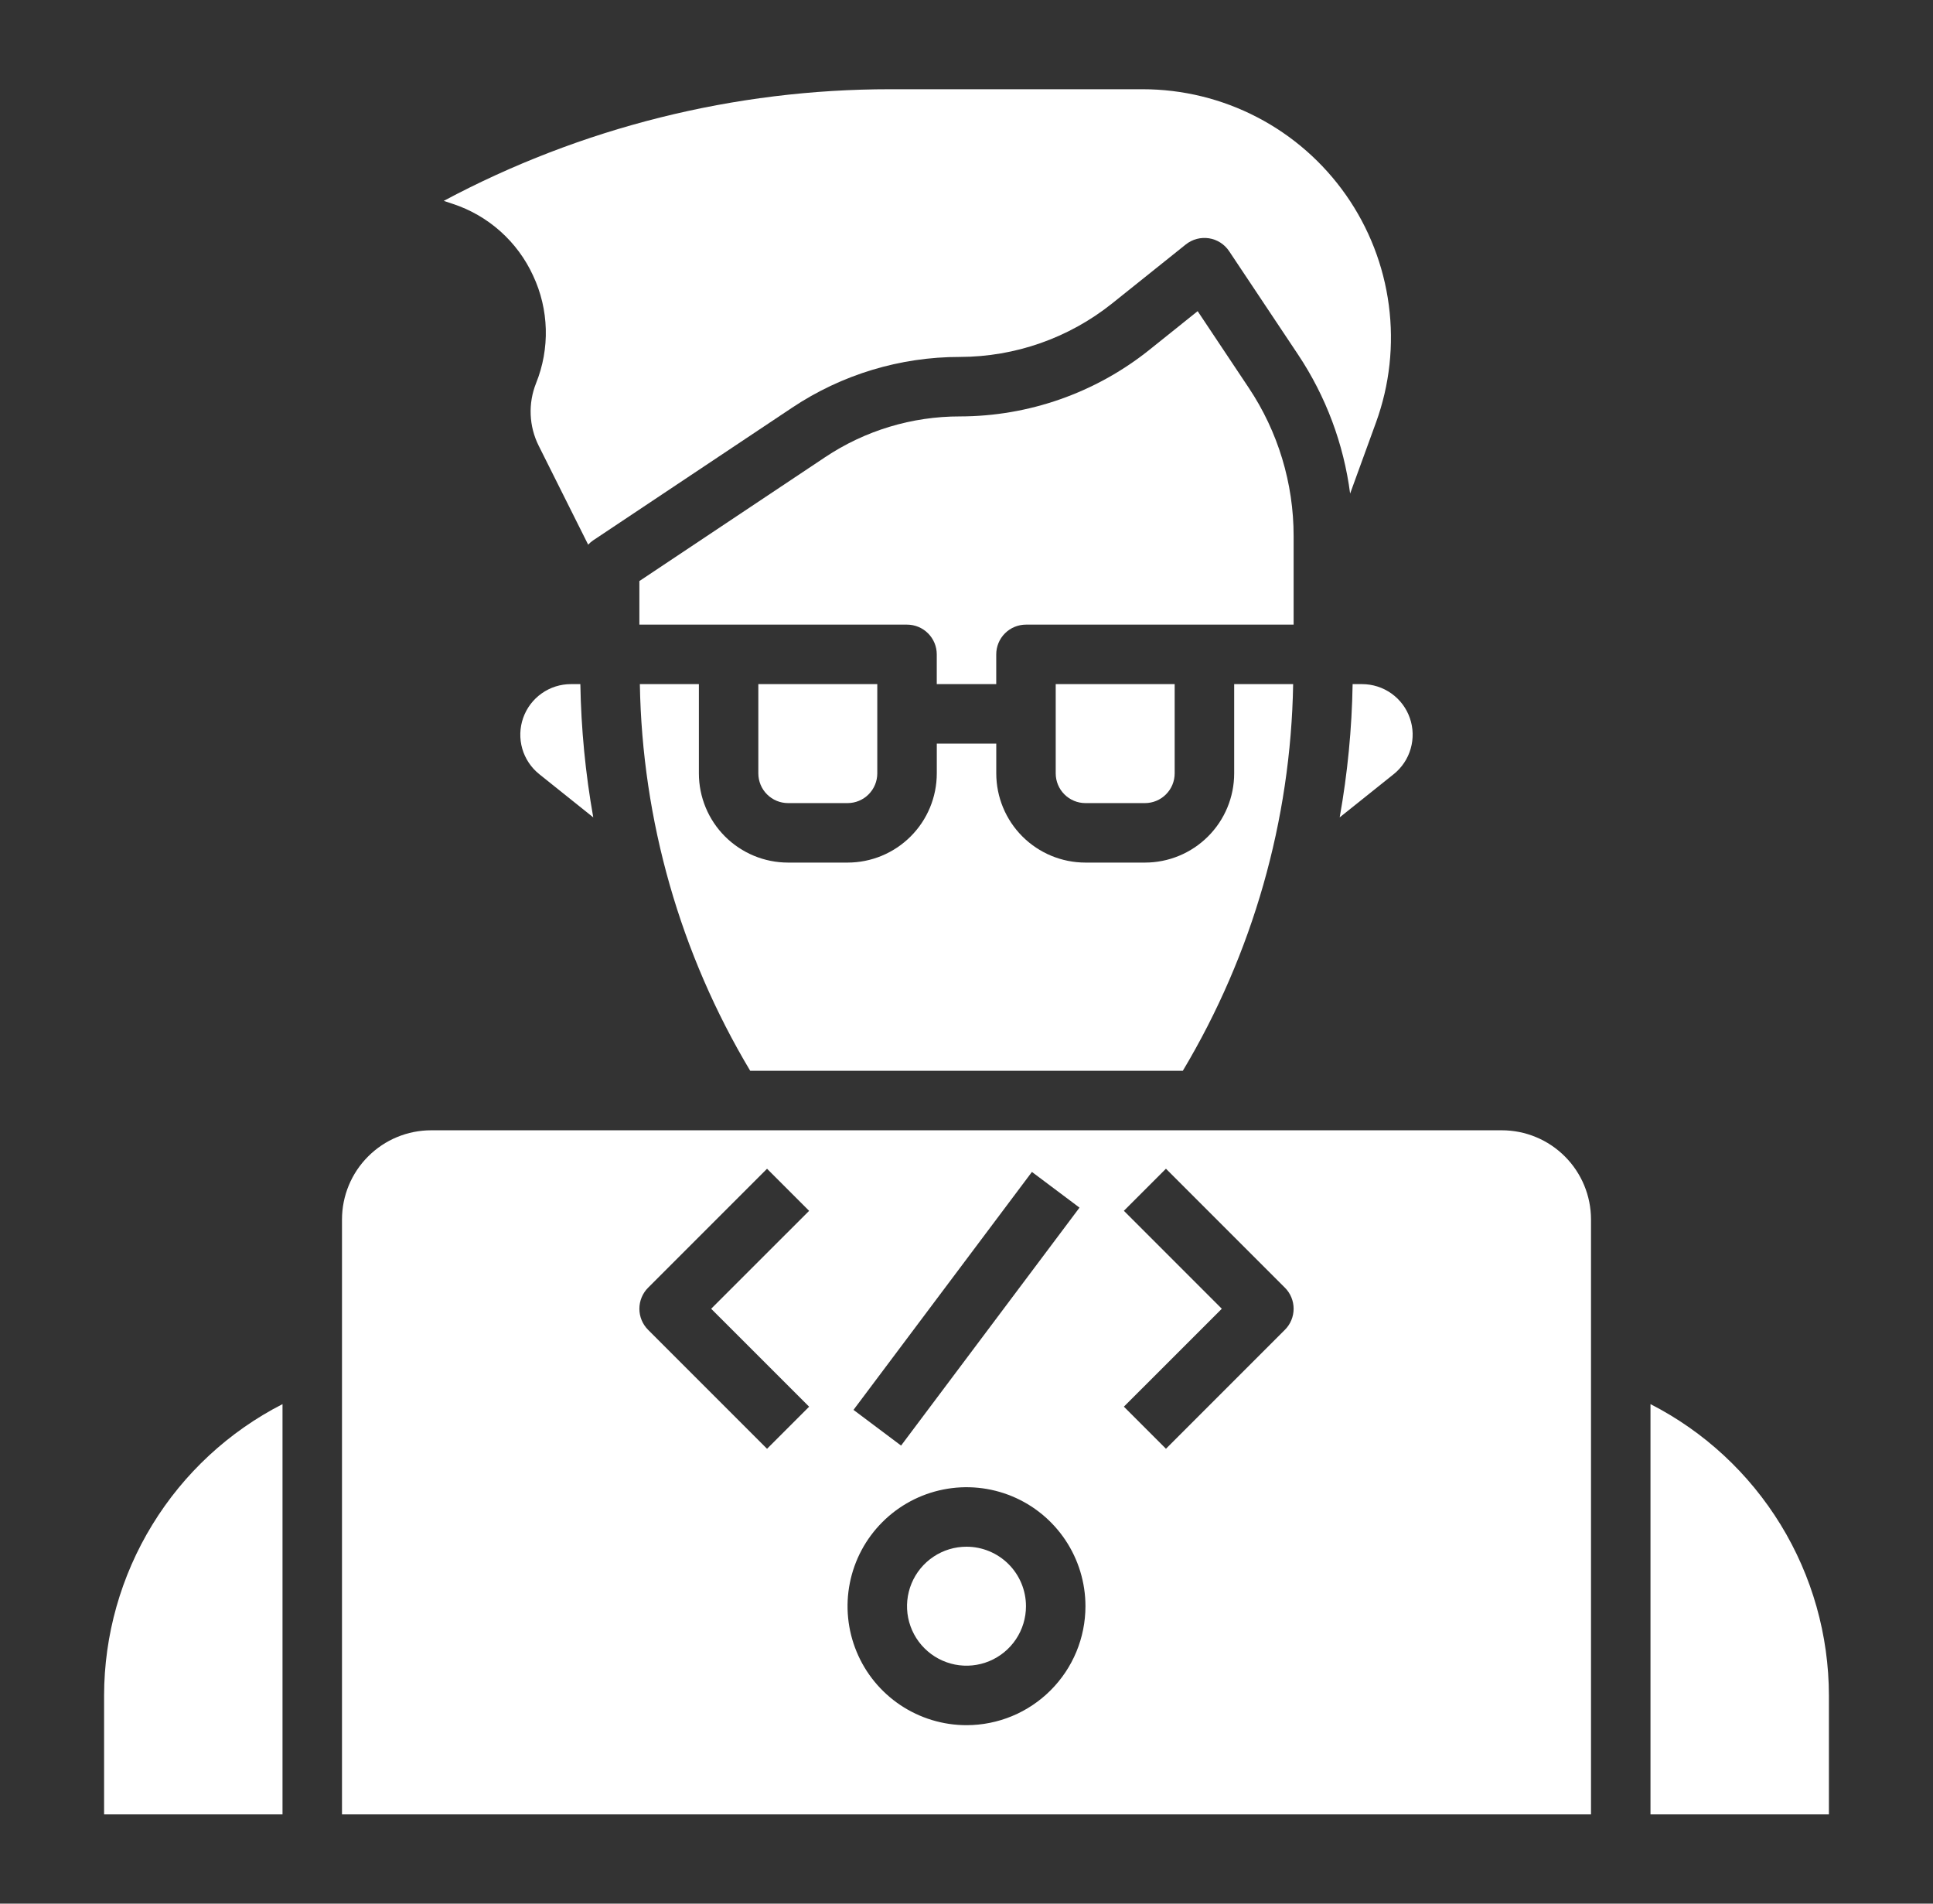
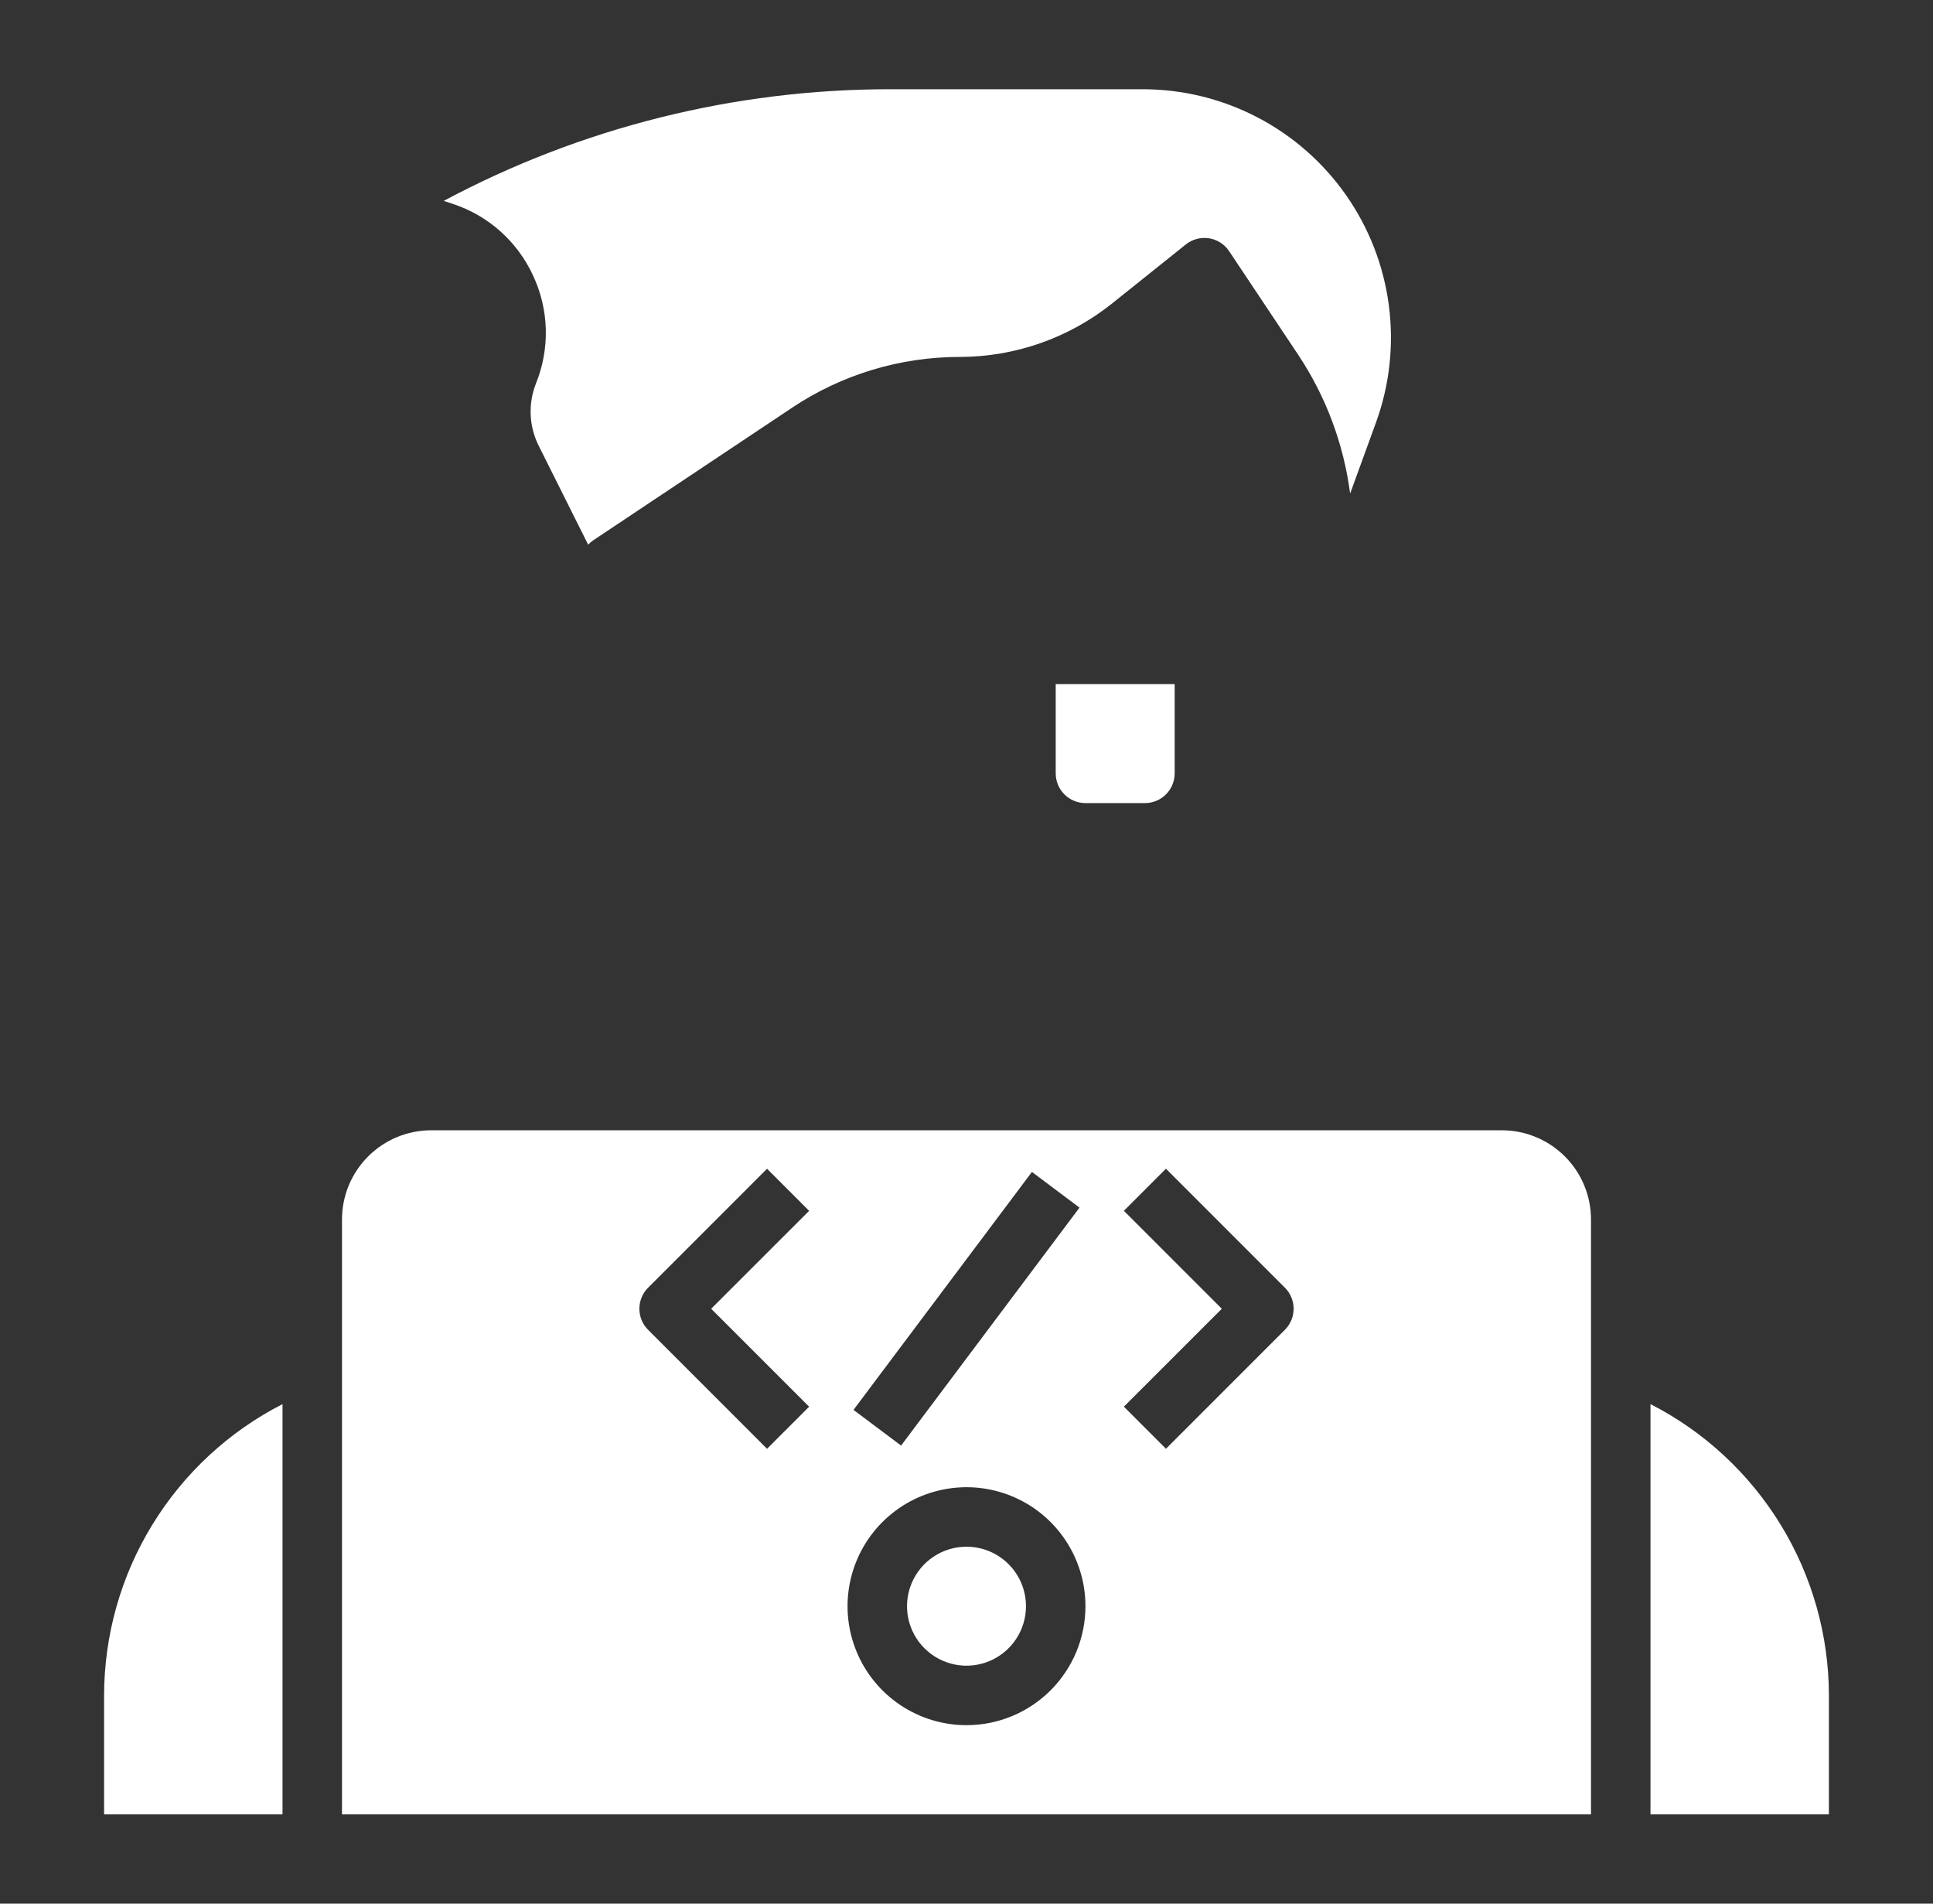
<svg xmlns="http://www.w3.org/2000/svg" width="65" height="64" viewBox="0 0 65 64" fill="none">
  <rect x="0" y="0" width="65" height="64" fill="#333333" stroke="none" />
-   <path d="M19.2 23C18.847 22.999 18.503 23.108 18.215 23.312C17.926 23.516 17.709 23.804 17.592 24.137C17.475 24.47 17.465 24.831 17.562 25.171C17.66 25.51 17.861 25.81 18.137 26.03L19.949 27.48C19.686 26 19.541 24.503 19.515 23H19.2Z" fill="white" />
  <path d="M3.5 57V61H9.5V47.206C7.696 48.129 6.182 49.532 5.123 51.26C4.064 52.987 3.503 54.974 3.5 57Z" fill="white" />
  <path d="M17.926 9.266C18.191 9.83 18.336 10.442 18.353 11.064C18.37 11.686 18.259 12.306 18.026 12.883C17.892 13.219 17.83 13.58 17.845 13.942C17.86 14.304 17.951 14.659 18.113 14.983L19.778 18.312C19.829 18.256 19.886 18.207 19.948 18.165L26.635 13.707C28.306 12.592 30.27 11.998 32.279 12C34.136 11.997 35.938 11.365 37.39 10.207L39.875 8.218C39.983 8.132 40.108 8.069 40.242 8.033C40.376 7.998 40.516 7.99 40.653 8.011C40.79 8.032 40.921 8.082 41.037 8.156C41.154 8.231 41.254 8.329 41.331 8.444L43.652 11.925C44.585 13.326 45.183 14.924 45.4 16.594L46.27 14.203C46.729 12.942 46.877 11.588 46.701 10.258C46.526 8.927 46.032 7.658 45.262 6.559C44.492 5.46 43.468 4.562 42.278 3.943C41.087 3.323 39.765 3 38.423 3H29.934C24.698 2.998 19.541 4.287 14.922 6.753L15.222 6.853C15.815 7.047 16.361 7.362 16.826 7.777C17.291 8.192 17.666 8.699 17.926 9.266Z" fill="white" />
-   <path d="M28.5 27C28.765 27 29.02 26.895 29.207 26.707C29.395 26.52 29.5 26.265 29.5 26V23H25.5V26C25.5 26.265 25.605 26.52 25.793 26.707C25.98 26.895 26.235 27 26.5 27H28.5Z" fill="white" />
  <path d="M38.5 27C38.765 27 39.02 26.895 39.207 26.707C39.395 26.52 39.5 26.265 39.5 26V23H35.5V26C35.5 26.265 35.605 26.52 35.793 26.707C35.98 26.895 36.235 27 36.5 27H38.5Z" fill="white" />
-   <path d="M43.5 18.027C43.502 16.25 42.976 14.512 41.989 13.035L40.273 10.461L38.64 11.769C36.833 13.211 34.591 13.997 32.279 14C30.664 13.998 29.085 14.476 27.742 15.373L21.5 19.535V21H30.5C30.765 21 31.02 21.105 31.207 21.293C31.395 21.48 31.5 21.735 31.5 22V23H33.5V22C33.5 21.735 33.605 21.48 33.793 21.293C33.98 21.105 34.235 21 34.5 21H43.5V18.027Z" fill="white" />
-   <path d="M21.516 23C21.594 27.583 22.874 32.066 25.227 36H39.774C42.126 32.066 43.406 27.583 43.484 23H41.501V26C41.501 26.796 41.185 27.559 40.622 28.121C40.059 28.684 39.296 29 38.501 29H36.501C35.705 29 34.942 28.684 34.379 28.121C33.817 27.559 33.501 26.796 33.501 26V25H31.501V26C31.501 26.796 31.185 27.559 30.622 28.121C30.059 28.684 29.296 29 28.501 29H26.501C25.705 29 24.942 28.684 24.379 28.121C23.817 27.559 23.501 26.796 23.501 26V23H21.516Z" fill="white" />
  <path d="M55.5 47.206V61H61.5V57C61.497 54.974 60.935 52.987 59.877 51.26C58.818 49.532 57.304 48.129 55.5 47.206Z" fill="white" />
  <path d="M50.5 38H14.5C13.704 38 12.941 38.316 12.379 38.879C11.816 39.441 11.5 40.204 11.5 41V61H53.5V41C53.5 40.204 53.184 39.441 52.621 38.879C52.059 38.316 51.296 38 50.5 38ZM34.7 39.4L36.3 40.6L30.3 48.6L28.7 47.4L34.7 39.4ZM27.208 47.293L25.793 48.708L21.793 44.708C21.7 44.615 21.626 44.505 21.576 44.383C21.526 44.262 21.5 44.132 21.5 44.001C21.5 43.869 21.526 43.739 21.576 43.618C21.626 43.496 21.7 43.386 21.793 43.293L25.793 39.293L27.208 40.708L23.914 44L27.208 47.293ZM32.5 58C31.709 58 30.936 57.765 30.278 57.326C29.62 56.886 29.107 56.262 28.805 55.531C28.502 54.8 28.422 53.996 28.577 53.22C28.731 52.444 29.112 51.731 29.672 51.172C30.231 50.612 30.944 50.231 31.72 50.077C32.496 49.922 33.3 50.002 34.031 50.304C34.762 50.607 35.386 51.12 35.826 51.778C36.265 52.435 36.5 53.209 36.5 54C36.5 55.061 36.079 56.078 35.328 56.828C34.578 57.579 33.561 58 32.5 58ZM43.207 44.707L39.207 48.707L37.792 47.292L41.085 44L37.792 40.707L39.207 39.292L43.207 43.292C43.3 43.385 43.374 43.495 43.424 43.617C43.474 43.738 43.5 43.868 43.5 43.999C43.5 44.131 43.474 44.261 43.424 44.382C43.374 44.504 43.3 44.614 43.207 44.707Z" fill="white" />
  <path d="M32.5 52C32.104 52 31.718 52.117 31.389 52.337C31.06 52.557 30.804 52.869 30.652 53.235C30.501 53.6 30.461 54.002 30.538 54.39C30.616 54.778 30.806 55.135 31.086 55.414C31.366 55.694 31.722 55.884 32.11 55.962C32.498 56.039 32.9 55.999 33.265 55.848C33.631 55.696 33.943 55.44 34.163 55.111C34.383 54.782 34.5 54.396 34.5 54C34.5 53.47 34.289 52.961 33.914 52.586C33.539 52.211 33.03 52 32.5 52Z" fill="white" />
-   <path d="M45.484 23C45.459 24.503 45.313 26.001 45.049 27.48L46.862 26.03C47.138 25.81 47.339 25.51 47.436 25.171C47.534 24.832 47.524 24.471 47.407 24.138C47.291 23.805 47.074 23.517 46.786 23.313C46.498 23.109 46.154 23 45.801 23H45.484Z" fill="white" />
</svg>